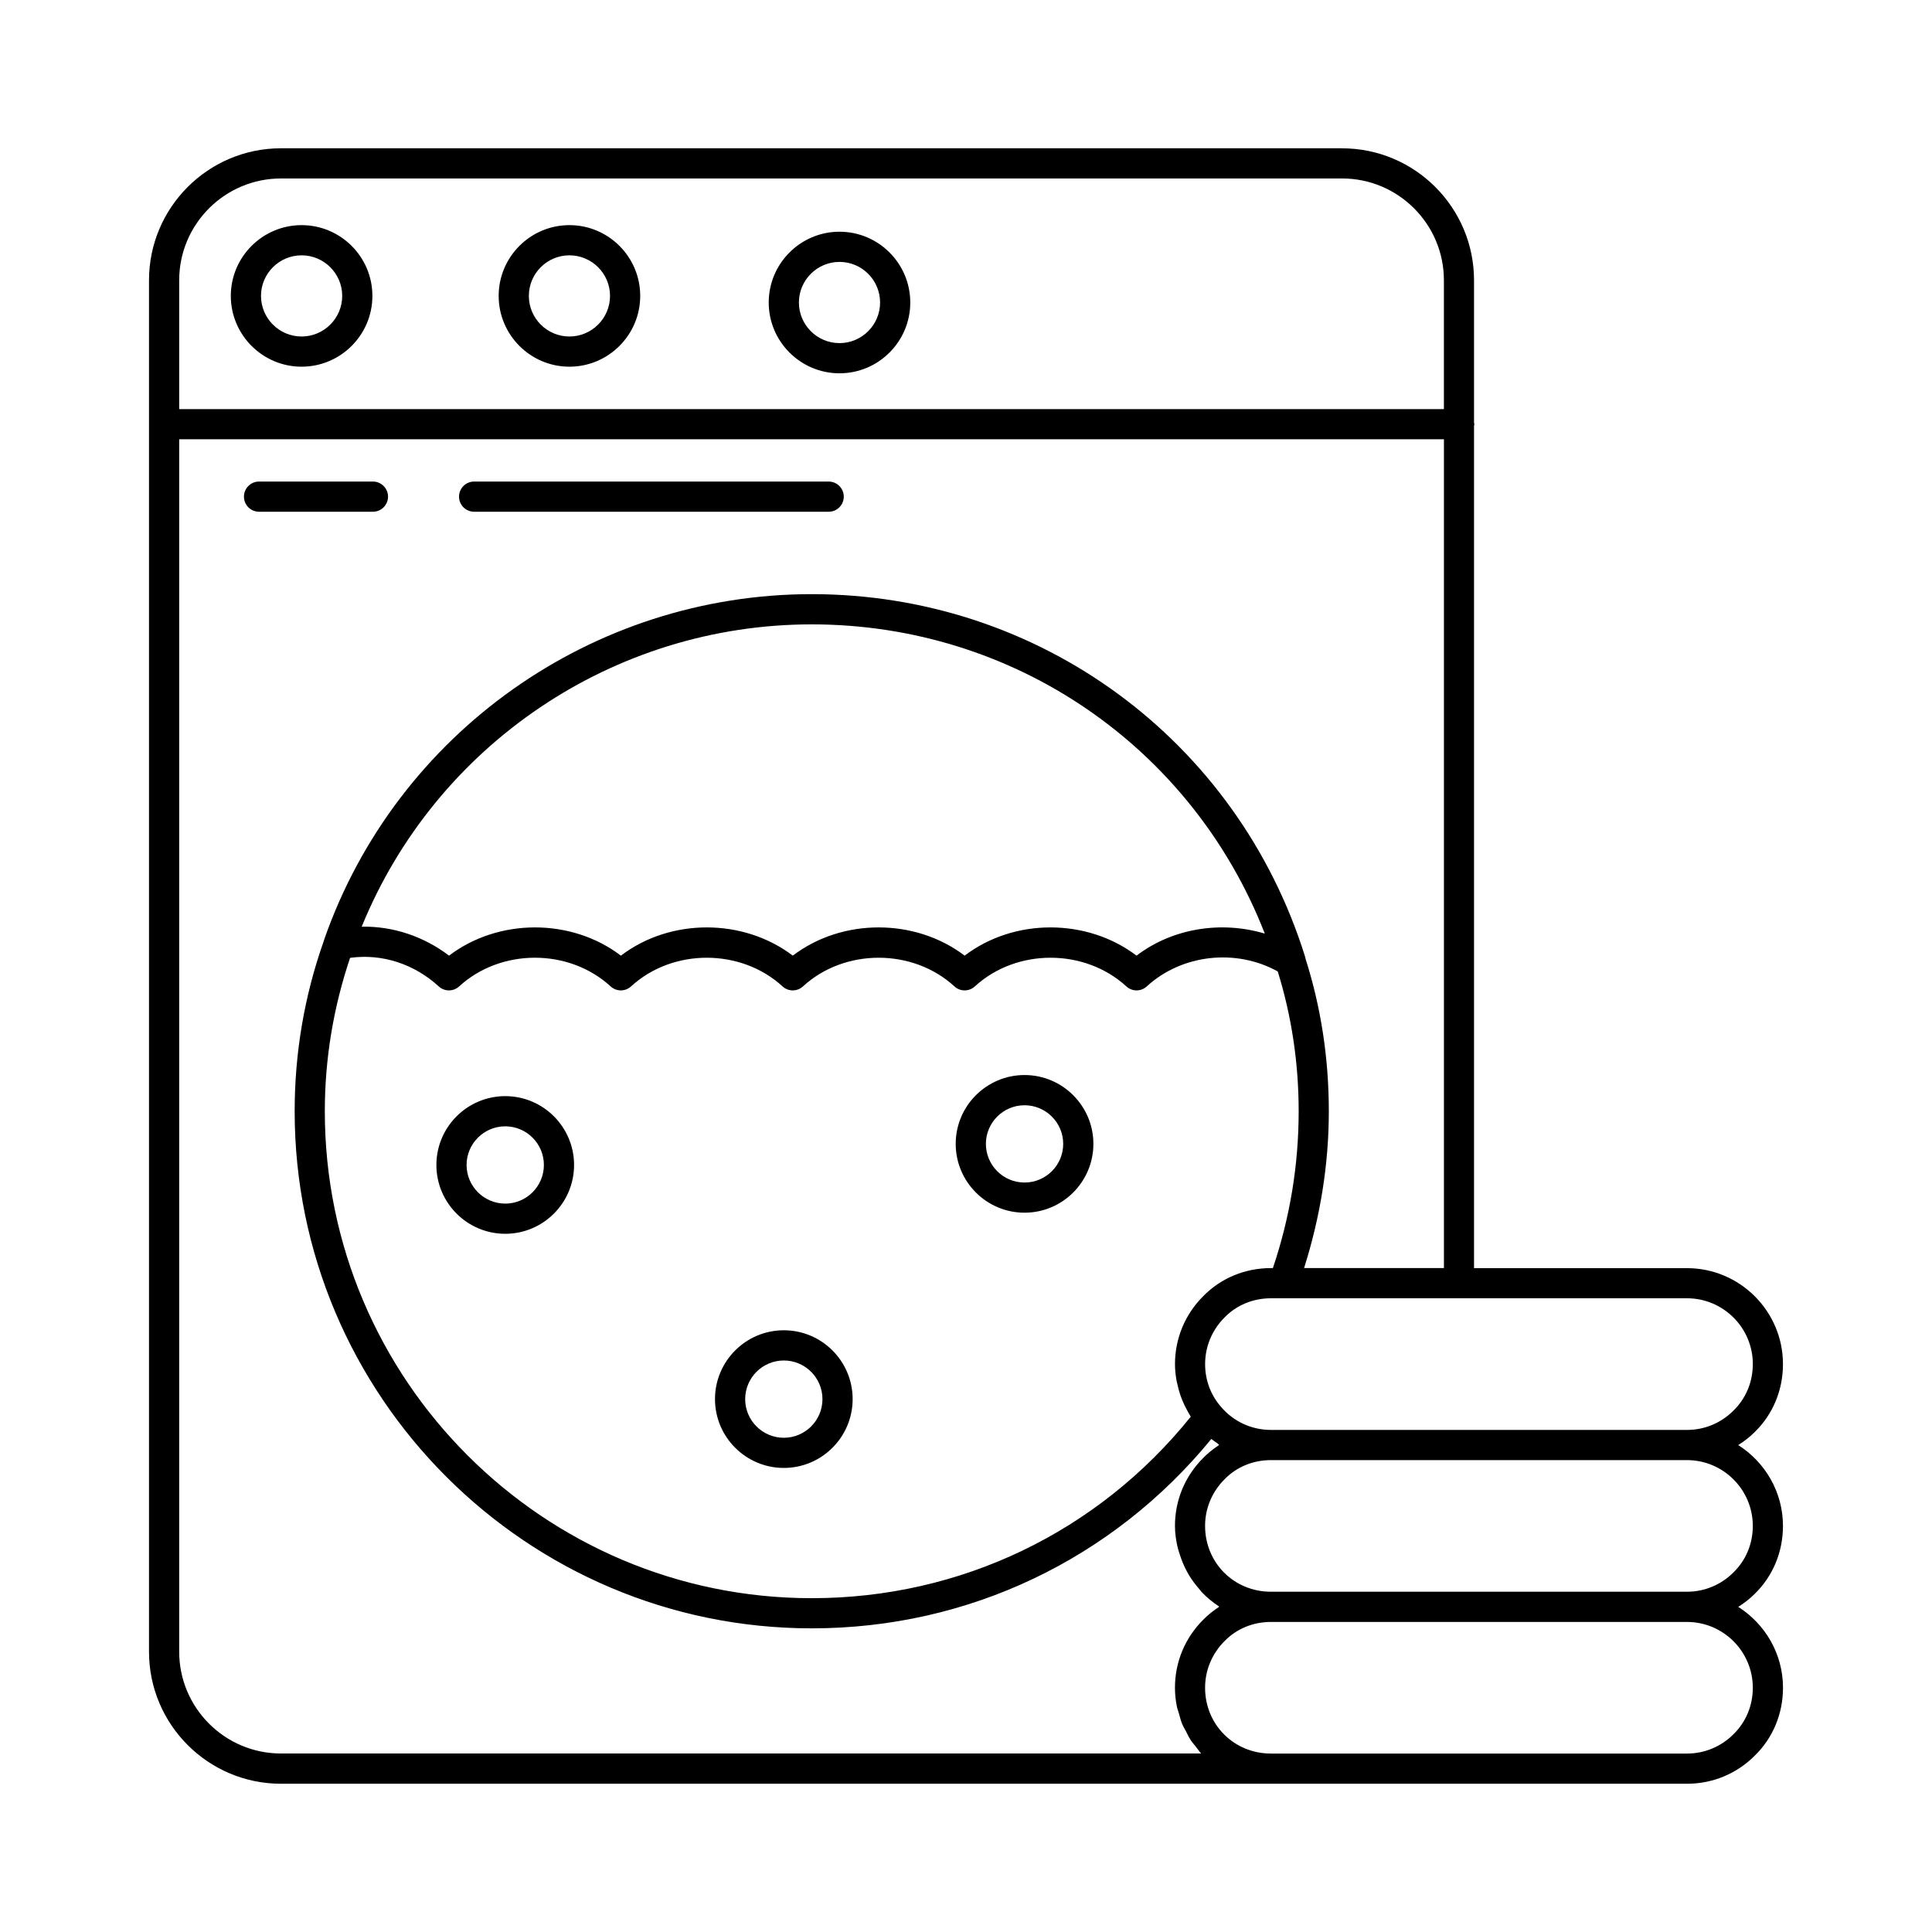
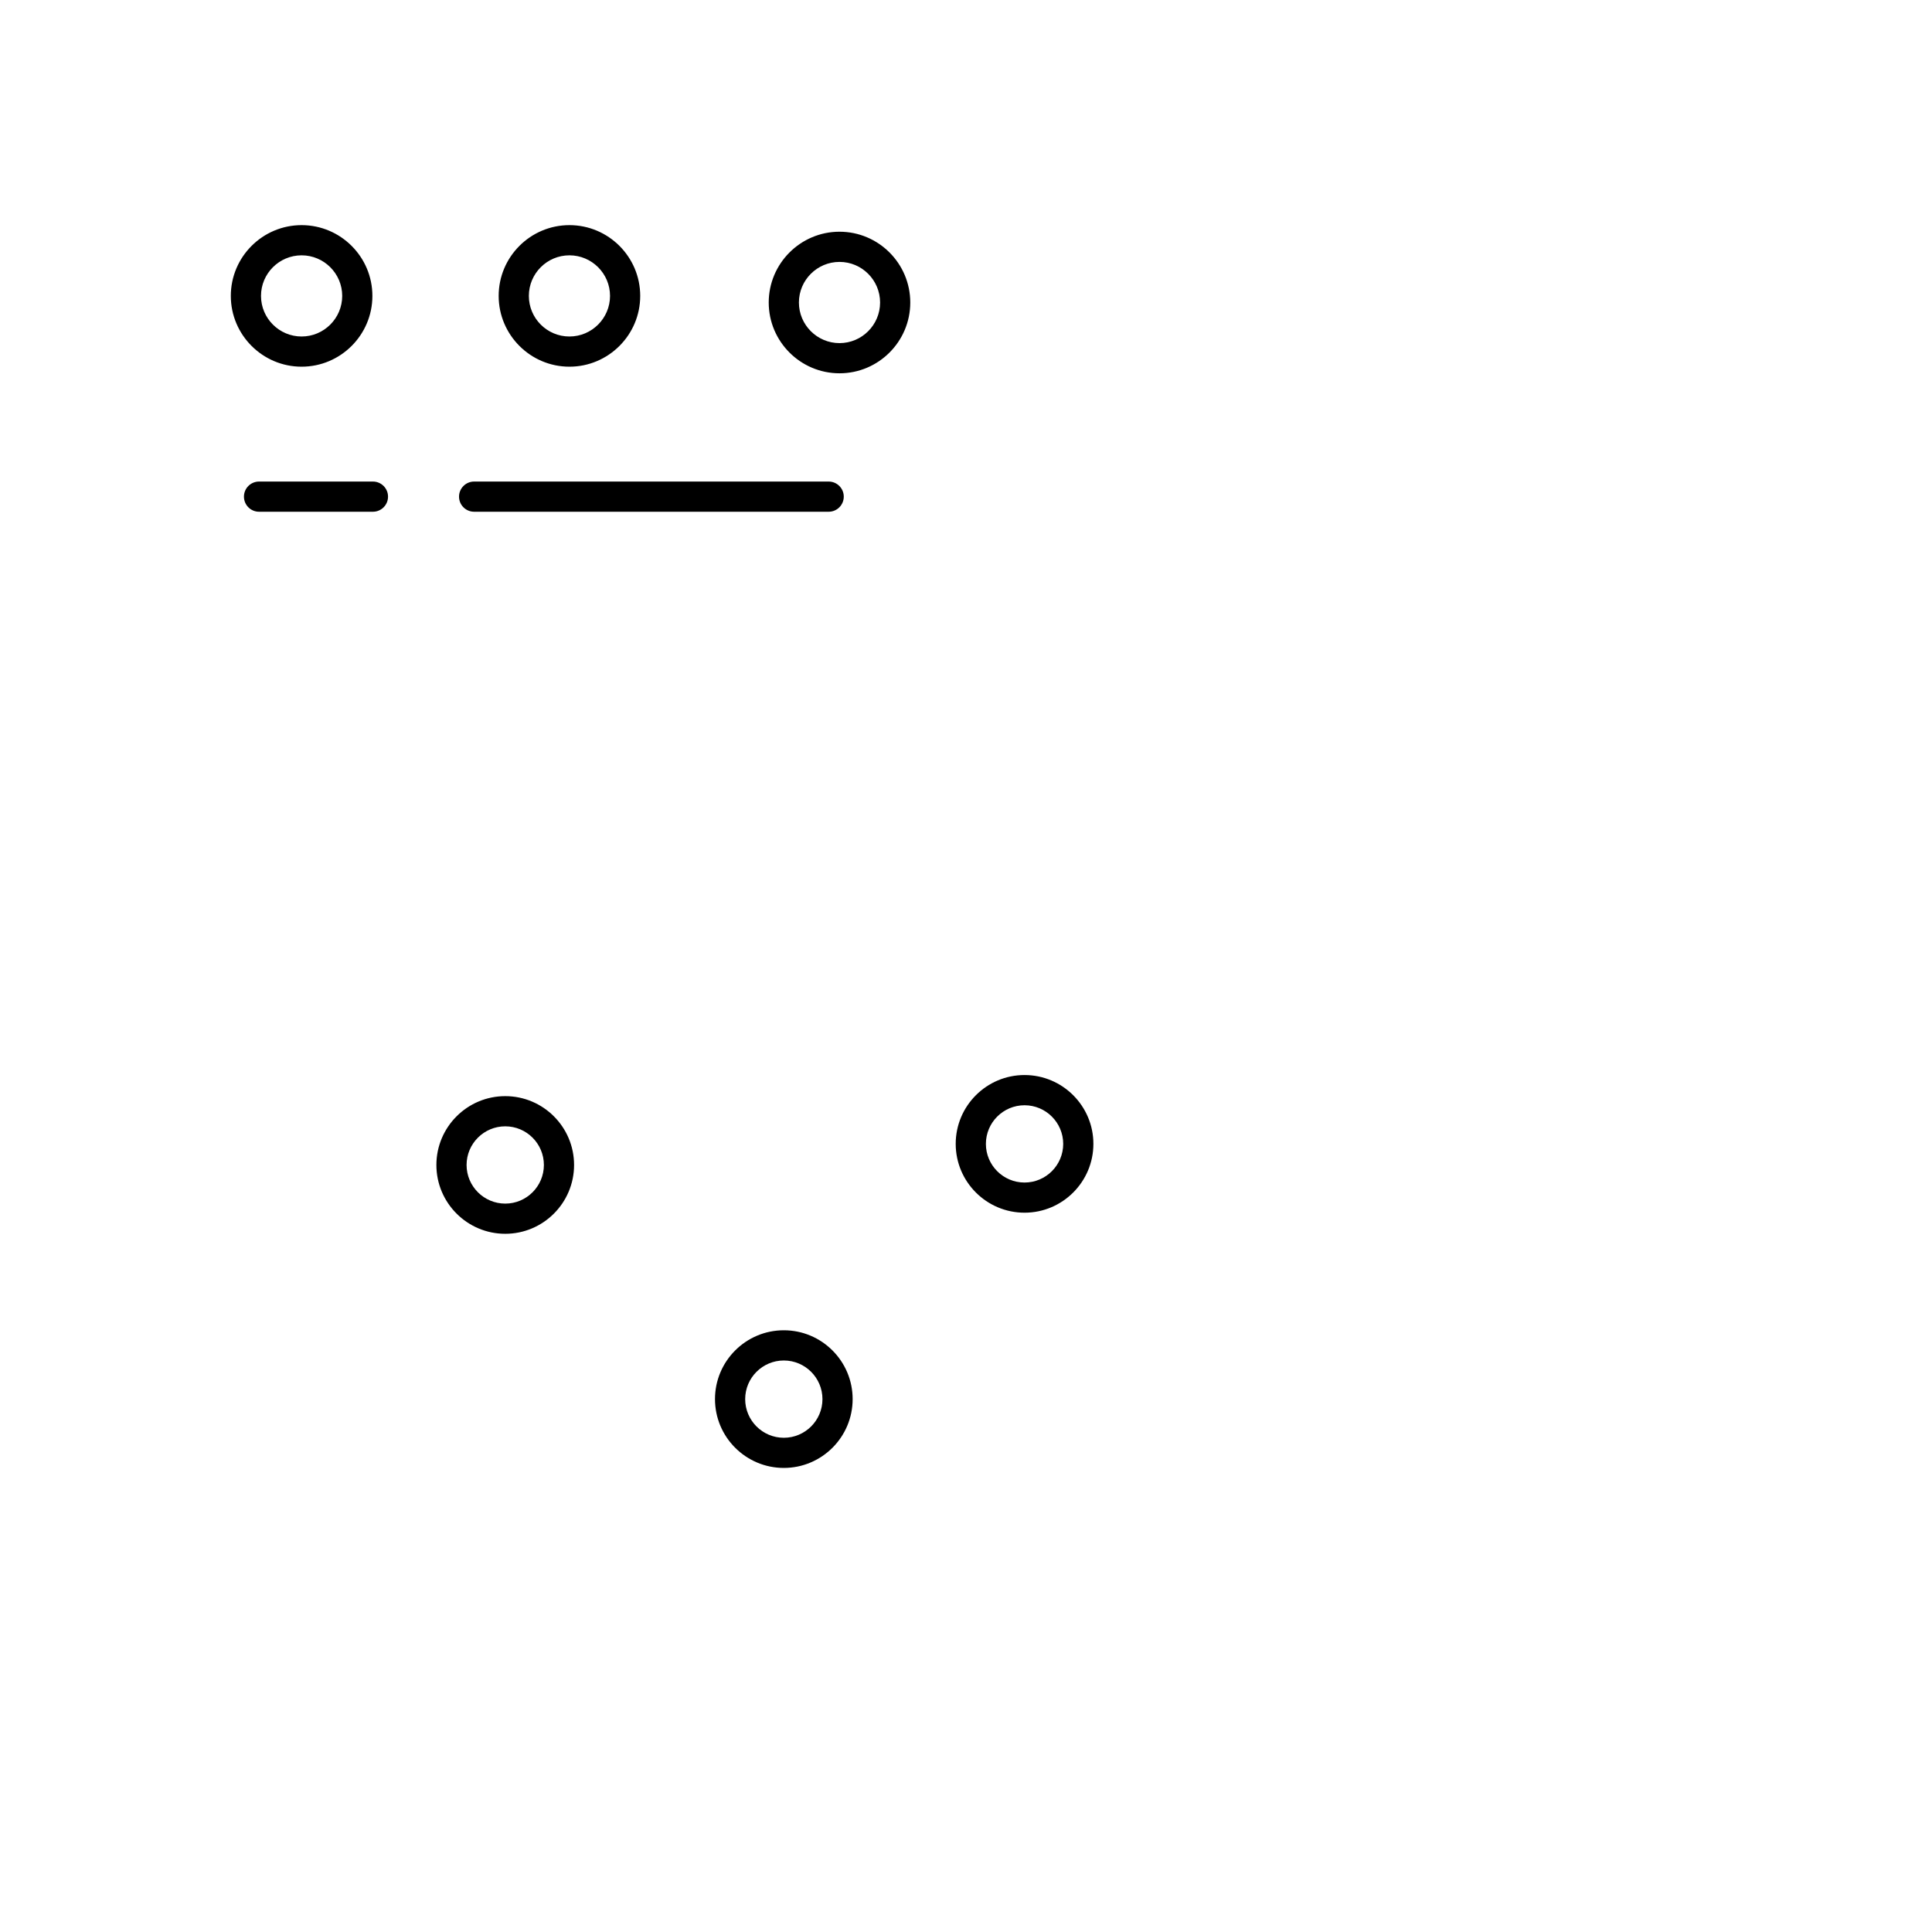
<svg xmlns="http://www.w3.org/2000/svg" id="Layer_1" viewBox="0 0 64 64">
-   <path d="M44.46,4.912H9.308c-2.411,0-4.372,1.961-4.372,4.372v45.433c0,2.411,1.961,4.372,4.372,4.372h46.576c.848,0,1.646-.331,2.242-.928.605-.589.938-1.39.938-2.252,0-1.128-.594-2.114-1.482-2.679.194-.123.378-.263.543-.429.605-.589.938-1.39.938-2.252,0-1.128-.594-2.114-1.482-2.679.194-.123.378-.263.544-.429.605-.589.938-1.389.938-2.252,0-1.753-1.427-3.18-3.181-3.18h-7.053V14.105c.002-.018.011-.034.011-.053s-.009-.035-.011-.053v-4.714c0-2.411-1.961-4.372-4.371-4.372ZM9.308,5.912h35.152c1.858,0,3.371,1.513,3.371,3.372v4.268H5.936v-4.268c0-1.859,1.513-3.372,3.372-3.372ZM58.064,55.908c0,.591-.226,1.136-.641,1.541-.412.413-.959.64-1.54.64h-13.782c-1.223,0-2.181-.958-2.181-2.18,0-.581.228-1.128.644-1.545.4-.41.946-.635,1.537-.635h13.782c1.202,0,2.181.978,2.181,2.18ZM58.064,50.547c0,.591-.226,1.136-.641,1.541-.412.413-.959.64-1.54.64h-13.782c-1.223,0-2.181-.958-2.181-2.18,0-.581.228-1.128.645-1.545.399-.41.944-.635,1.536-.635h13.782c1.202,0,2.181.978,2.181,2.18ZM39.444,46.932c-3.078,3.825-7.632,6.01-12.555,6.01-8.894,0-16.129-7.236-16.129-16.129,0-1.748.288-3.453.837-5.083,1.075-.149,2.139.215,2.937.946.191.176.484.176.676,0,1.373-1.26,3.629-1.274,5.018,0,.191.176.484.176.676,0,1.389-1.273,3.645-1.26,5.019,0,.191.176.484.176.676,0,1.388-1.273,3.645-1.26,5.018,0,.191.176.484.176.676,0,1.389-1.273,3.645-1.26,5.019,0,.096.088.217.132.338.132s.242-.044.338-.132c1.174-1.076,2.971-1.256,4.339-.495.457,1.47.693,3.026.693,4.632,0,1.771-.287,3.516-.854,5.194h-.062c-.862,0-1.663.333-2.248.933-.602.602-.933,1.4-.933,2.248,0,.176.018.35.047.522.009.054.024.107.036.16.026.117.056.233.095.346.02.059.043.116.066.174.044.107.094.211.15.313.028.052.055.104.087.155.015.025.027.052.043.076ZM11.982,30.697c2.454-6.019,8.339-10.014,14.908-10.014,6.712,0,12.603,4.074,15.008,10.244-1.431-.429-3.046-.187-4.249.73-1.632-1.242-4.052-1.252-5.694,0-1.632-1.242-4.05-1.252-5.693,0-1.632-1.242-4.052-1.252-5.694,0-1.645-1.253-4.062-1.241-5.693,0-.831-.633-1.849-.979-2.891-.96ZM58.064,45.187c0,.591-.226,1.137-.641,1.541-.412.413-.959.64-1.54.64h-13.782c-.637,0-1.236-.275-1.648-.758-.349-.399-.532-.891-.532-1.423,0-.581.228-1.127.644-1.545.4-.41.946-.635,1.537-.635h13.782c1.202,0,2.181.978,2.181,2.18ZM43.199,42.006c.534-1.684.82-3.425.82-5.194,0-1.745-.258-3.439-.767-5.037-.004-.027-.01-.054-.018-.08-2.243-7.186-8.812-12.013-16.345-12.013-7.265,0-13.755,4.596-16.147,11.434-.008.023-.014.047-.022.071,0,.004-.003.007-.003.01-.633,1.793-.956,3.681-.956,5.615,0,9.445,7.684,17.129,17.129,17.129,5.179,0,9.969-2.283,13.237-6.274.061.049.125.092.189.136.025.017.044.044.07.061-.009.006-.016.014-.025.02-.181.12-.352.257-.506.415-.602.602-.933,1.399-.933,2.248,0,.256.038.501.096.74.018.073.044.142.066.213.052.165.115.323.192.475.036.07.071.139.112.206.094.156.202.3.32.436.038.044.07.092.11.133.164.17.346.322.545.453.009.006.016.015.025.02-.008.005-.015.013-.023.019-.183.12-.355.258-.51.417-.602.602-.933,1.399-.933,2.248,0,.215.023.425.064.628.014.07.042.134.06.202.036.13.069.261.12.384.032.077.077.146.115.22.054.106.104.213.169.311.048.073.107.137.161.206.06.076.113.158.179.229H9.308c-1.859,0-3.372-1.513-3.372-3.372V14.551h41.896v27.455h-4.632Z" style="stroke-width:0" />
  <path d="M9.991 12.147c1.293 0 2.345-1.052 2.345-2.345s-1.052-2.344-2.345-2.344-2.345 1.052-2.345 2.344 1.052 2.345 2.345 2.345ZM9.991 8.458c.741 0 1.345.603 1.345 1.344s-.604 1.345-1.345 1.345-1.345-.603-1.345-1.345.604-1.344 1.345-1.344ZM18.863 12.147c1.293 0 2.345-1.052 2.345-2.345s-1.052-2.344-2.345-2.344-2.344 1.052-2.344 2.344 1.052 2.345 2.344 2.345ZM18.863 8.458c.741 0 1.345.603 1.345 1.344s-.604 1.345-1.345 1.345-1.344-.603-1.344-1.345.603-1.344 1.344-1.344ZM27.81 12.366c1.292 0 2.344-1.052 2.344-2.345s-1.052-2.345-2.344-2.345-2.345 1.052-2.345 2.345 1.052 2.345 2.345 2.345ZM27.81 8.676c.741 0 1.344.603 1.344 1.345s-.603 1.345-1.344 1.345-1.345-.603-1.345-1.345.604-1.345 1.345-1.345ZM16.737 36.311c-1.258 0-2.281 1.023-2.281 2.28s1.023 2.28 2.281 2.28 2.28-1.023 2.28-2.28-1.022-2.28-2.28-2.28ZM16.737 39.871c-.706 0-1.281-.574-1.281-1.28s.575-1.28 1.281-1.28 1.28.574 1.28 1.28-.574 1.28-1.28 1.28ZM25.965 44.067c-1.258 0-2.28 1.023-2.28 2.28s1.022 2.28 2.28 2.28 2.28-1.023 2.28-2.28-1.022-2.28-2.28-2.28ZM25.965 47.628c-.706 0-1.28-.574-1.28-1.28s.574-1.28 1.28-1.28 1.28.574 1.28 1.28-.574 1.28-1.28 1.28ZM33.939 35.612c-1.258 0-2.28 1.023-2.28 2.28s1.022 2.28 2.28 2.28 2.281-1.023 2.281-2.28-1.023-2.28-2.281-2.28ZM33.939 39.173c-.706 0-1.28-.574-1.28-1.28s.574-1.28 1.28-1.28 1.281.574 1.281 1.28-.575 1.28-1.281 1.28ZM12.354 15.952h-3.773c-.276 0-.5.224-.5.5s.224.5.5.5h3.773c.276 0 .5-.224.5-.5s-.224-.5-.5-.5ZM27.451 15.952h-11.745c-.276 0-.5.224-.5.5s.224.5.5.5h11.745c.276 0 .5-.224.5-.5s-.224-.5-.5-.5Z" style="stroke-width:0" />
</svg>